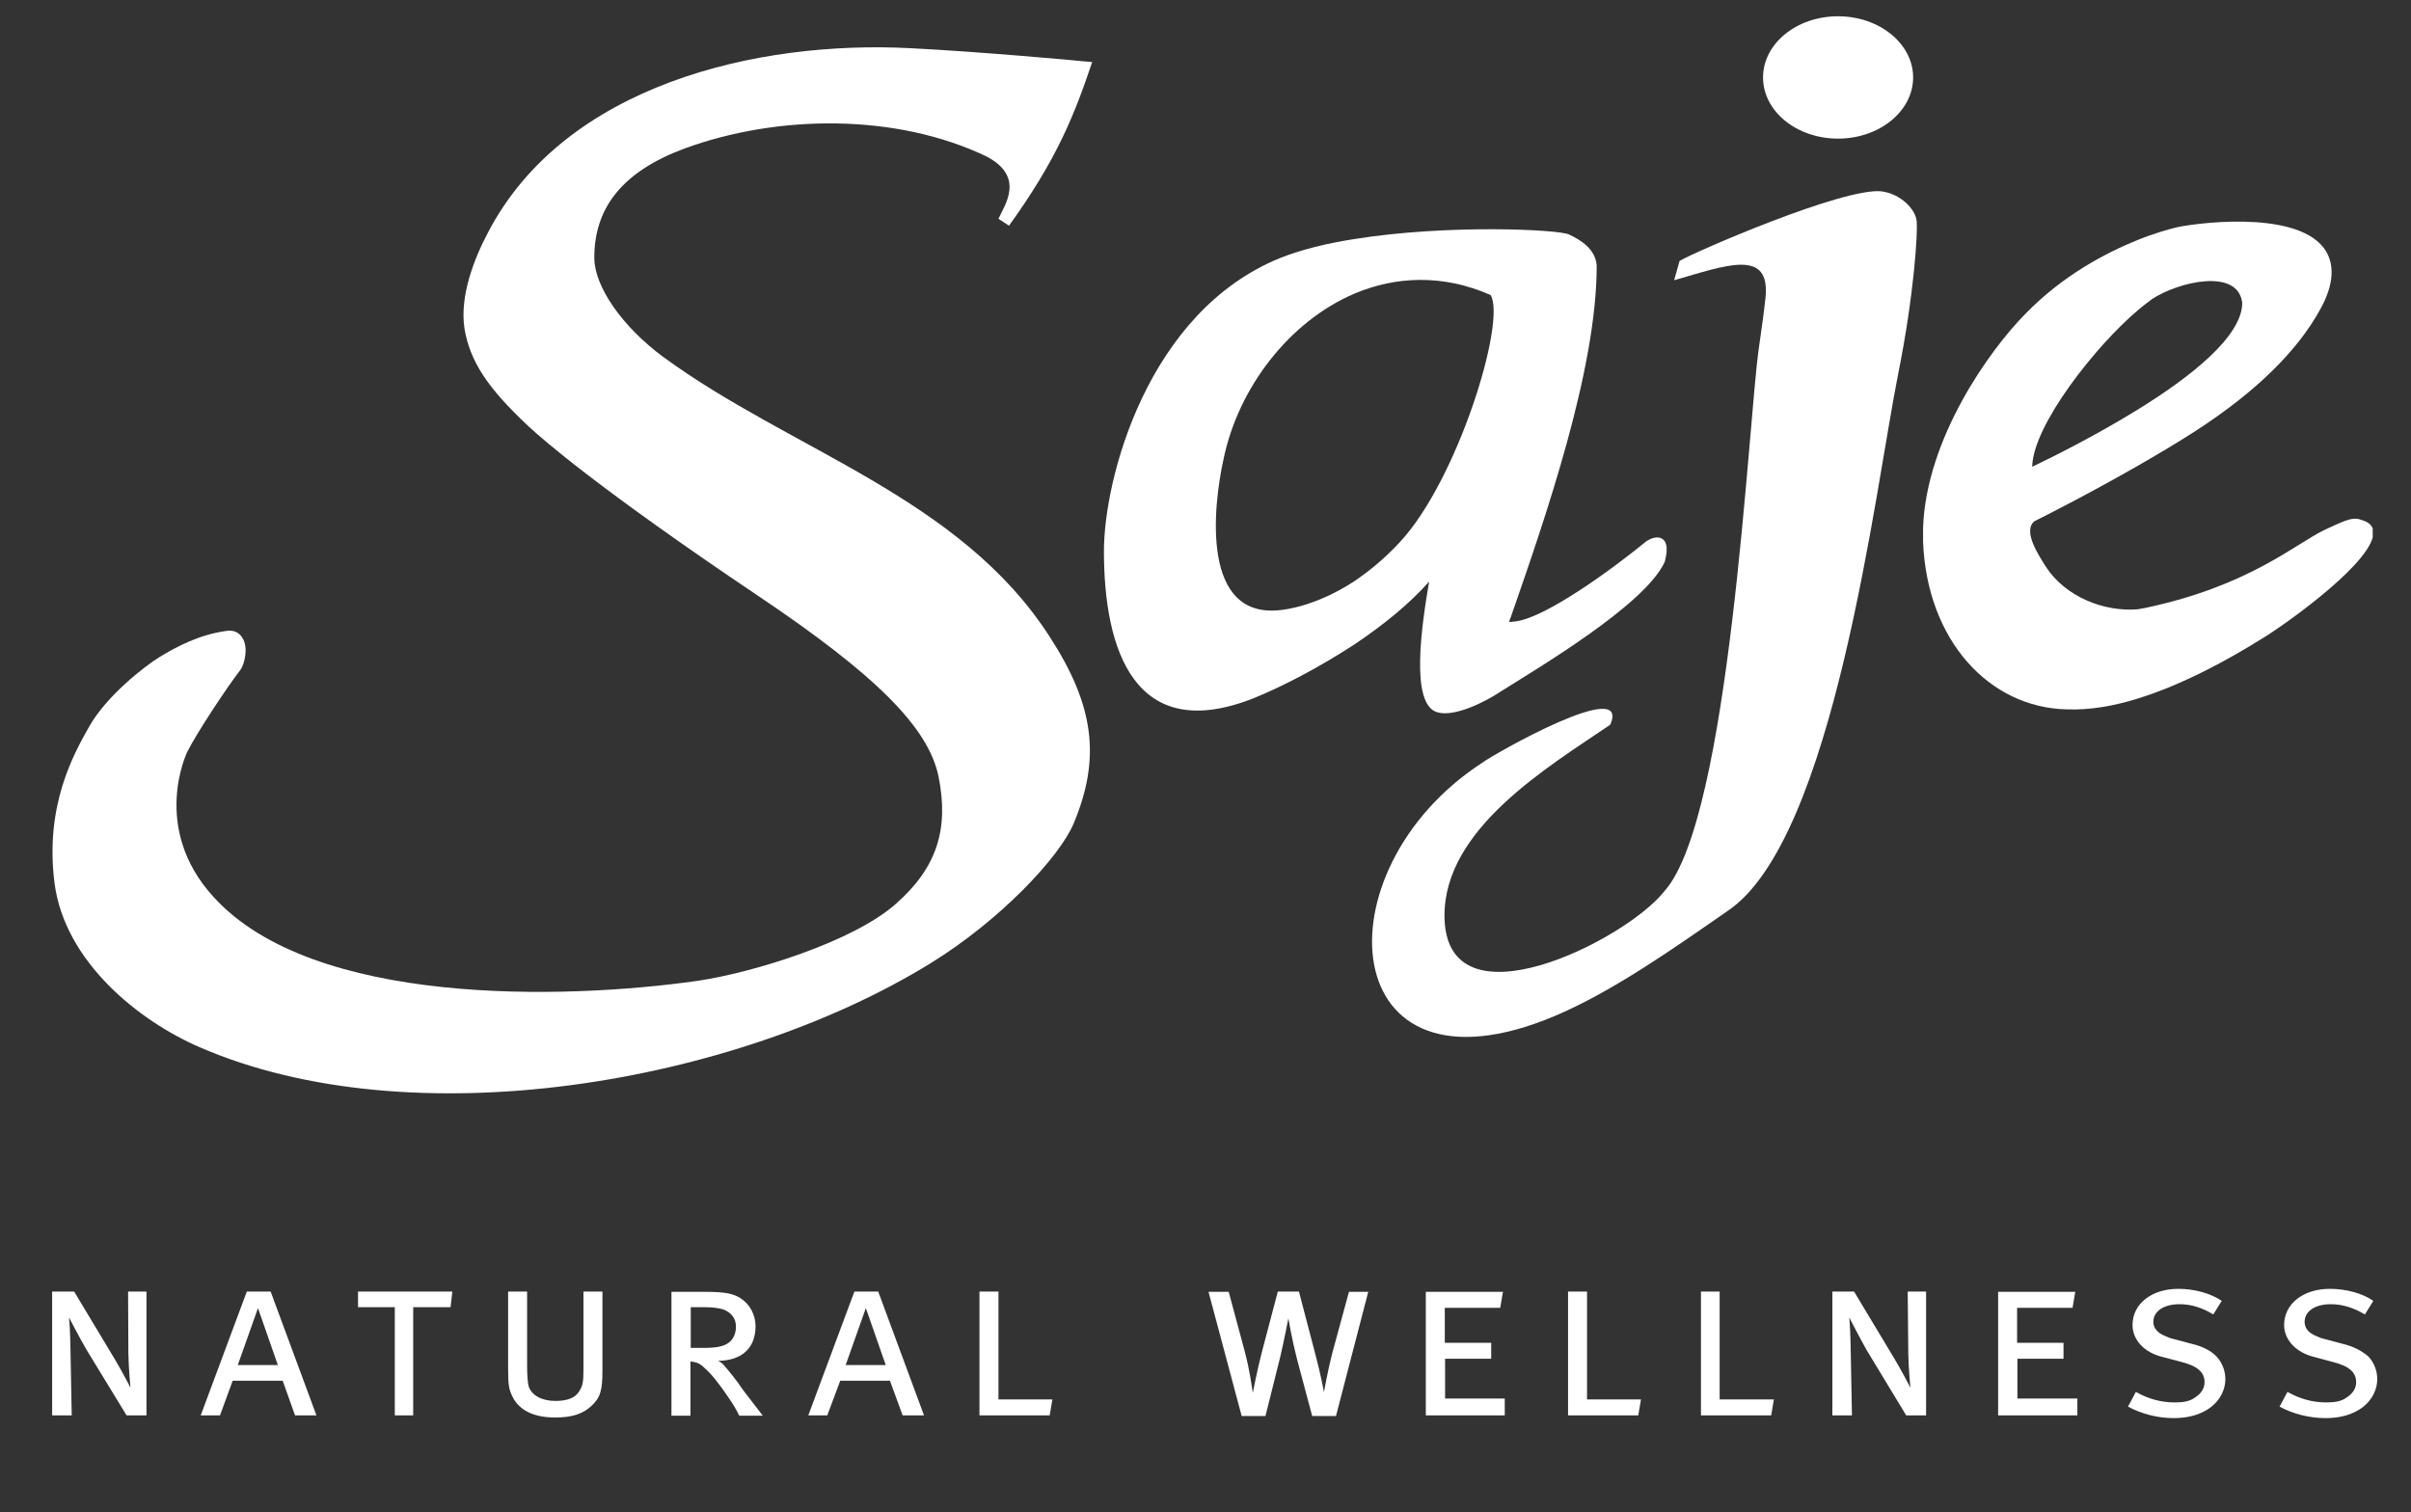
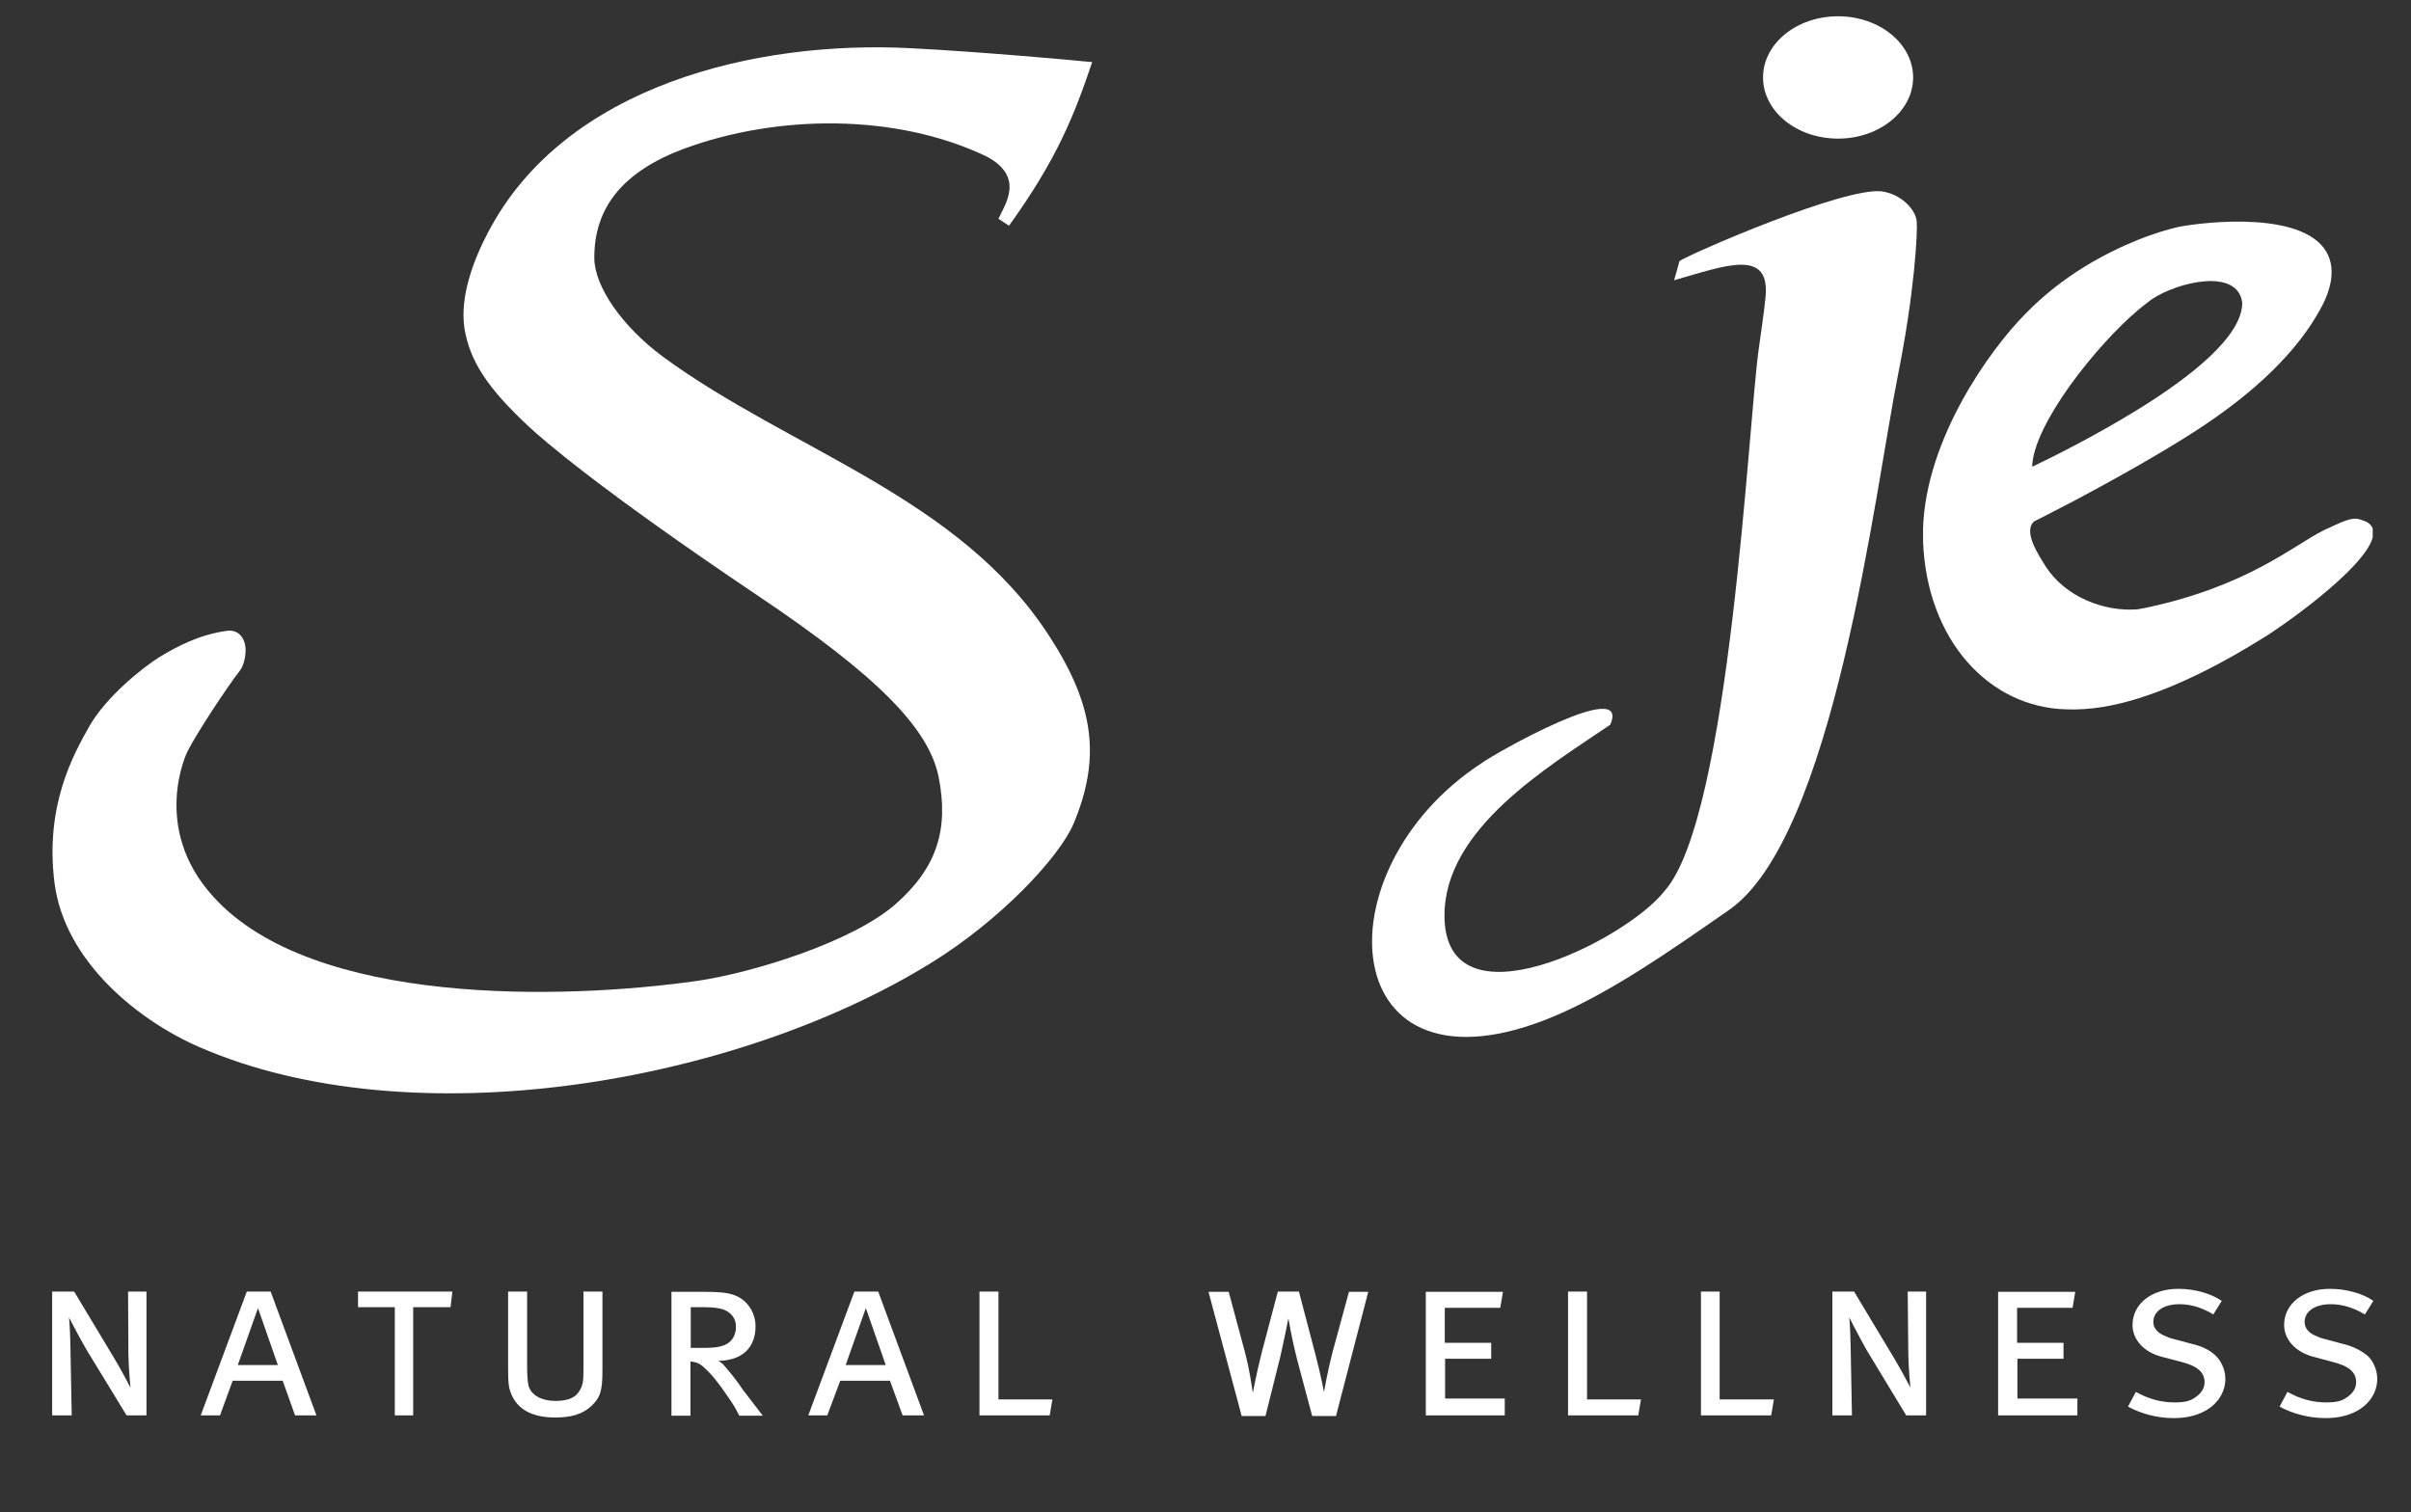
<svg xmlns="http://www.w3.org/2000/svg" version="1.1" id="Layer_1" x="0px" y="0px" viewBox="0 0 800 501.8" style="enable-background:new 0 0 800 501.8;" xml:space="preserve">
  <rect x="0" y="0" width="800" height="501.8" fill="#333333" stroke="none" />
  <style type="text/css">
	.st0{fill:#FFFFFF;}
</style>
  <g>
    <path class="st0" d="M334.8,74.9c16-22.2,21.7-36.8,27.6-54.3l-3.4-0.3c-0.3-0.1-34.6-3.2-56.8-4.3c-51-2.7-114.8,12.2-140.3,61.2   c-4.5,8.5-9.4,20.9-7.8,31.7c1.8,10.9,7.5,19.7,21.3,32.6c4.5,4.2,23.3,20.7,76.1,56.2c39.2,26.3,56.5,43.7,59.9,59.9   c3.6,17.8-0.7,30.5-14.2,42.4c-14.3,12.6-47.4,22.8-65.8,25.5c-44.3,6.3-127.5,8.5-160.5-27.8c-21.1-23-8.8-48.3-8.6-48.5   c2.9-5.8,12.9-21,17.4-26.8c1.4-1.8,2.8-7.4,0.8-10.6c-1-1.8-2.8-2.7-4.9-2.5c-9.4,1.2-17,5.3-22.6,8.7c-5.2,3.2-17.7,13-23.4,23.1   c-5.2,9.2-14.8,26.3-11.5,52c3.4,26.1,28,45.7,48.1,54.4c70.4,30.6,177.4,12.3,242.5-27.8c23.1-14.2,42.7-35.1,47.5-46.3   c9.1-21.7,7-39.1-7.9-62.1c-29.9-46.5-85.9-61.8-128.3-92.9c-13.5-10-22.7-23.2-22.8-32.7c-0.1-17,9.7-28.9,29.9-36.4   c30.8-11.3,70.1-11.8,100.2,2.6c13,6.8,6,16.2,4,20.7L334.8,74.9z" />
    <path class="st0" d="M629.8,124.3c5.5-27.4,6.5-47.4,6.2-50.7c-0.3-4.2-5.4-9.3-11.7-10.1c-12.5-1.4-62.3,20.2-67,23.1l-1.8,6.4   c17.1-4.9,32.1-10.8,30.3,5.9c-0.4,4.1-1.8,13.9-2.2,16.7c-3.5,24-9.5,155.8-31.3,180.1c-12.8,16.4-73,46.6-73,8.1   c0-28.8,34.1-49.1,55-63.3c7-16.2-38.8,9.8-42.6,12.7c-54.8,35.7-48.6,114.6,24.1,84c19.4-8.2,39.7-22.6,57.3-34.8   C608.6,278.9,622.2,162.2,629.8,124.3z" />
-     <path class="st0" d="M449.5,213.8c9.5-6.4,18.3-13.5,24.7-20.8c-2.4,14.1-6.5,40.9,2.8,43.4c5.8,1.6,15.9-3.6,20.3-6.5   c12.6-8,48.6-29.1,55.1-43.5c0.3-1.2,0.5-2.3,0.6-3.1v-1.8c-0.5-3.8-3.8-3.8-6.7-1.9c-10.2,8.4-33.2,25.4-43.4,26.6   c-2.8,0.3-2.3,0.5-1.6-1.4c11.6-33.3,28.5-82.1,28.5-116.5v-0.3c-0.5-5.4-5.2-8.3-9.2-10.2c-3.7-1.7-40.4-3.4-71,1.5   c-9.2,1.4-17.7,3.5-24.8,6.3c-44.1,17.9-58.5,73.3-58.5,97.3c0,32.8,10.2,64.4,49.7,48.8C426.3,227.5,438.3,221.1,449.5,213.8z    M406,152.3c4.9-23.6,21.7-45.6,43.5-54.9c13.6-5.7,29.2-6.5,45.1,0.5c5.3,8.7-11,61.6-30.2,82.1c-5.1,5.5-10.2,9.6-14.9,12.8   c-13.1,8.6-23.6,9.5-24.2,9.6C398.3,205.9,402.5,168,406,152.3z" />
    <path class="st0" d="M787.3,178.3v-2.9c-0.7-1.9-2.5-2.5-4.5-3.1c-2.5-0.7-5.4,0.7-11.8,3.7c-9.6,4.7-25,18.5-59,25.7   c-0.9,0.2-1.8,0.3-2.7,0.5c-11.1,0.9-24-4.1-30.5-14.2c-2.3-3.7-7.7-11.7-3.8-15c2.8-1.4,17.9-9,34.3-18.4   c6.6-3.8,13.4-7.8,19.7-11.9c19.5-12.7,33.2-26.1,40.8-39.9c3.5-6.2,6-14.3,1.2-20.6c-10-12.9-44.2-7.9-49-6.7   c-2.4,0.6-6.9,1.8-12.6,4.1c-10.4,4.2-24.8,11.6-37.4,24.6c-11.7,11.8-32.9,41.3-33.9,71v4.1v0.5c1.3,32.7,21.9,55,47.6,55.6   c7.6,0.3,15.7-1.1,23.7-3.6c14.8-4.6,29.7-12.7,41.2-19.9C755.8,208.9,784.6,188.9,787.3,178.3z M709.2,103.1   c1.7-1.5,3.4-2.7,4.8-3.8c8.7-5.8,28.6-10.5,30,1.2c0,11.1-17.1,24.6-34.8,35.5c-14.1,8.7-28.4,15.8-34.9,18.9   C674.6,140.9,695.7,114.5,709.2,103.1z" />
    <path class="st0" d="M609.9,46c13.7,0,24.9-9.1,24.9-20.3c0-11.2-11.2-20.3-24.9-20.3c-13.8,0-24.9,9.1-24.9,20.3   C585,36.9,596.1,46,609.9,46z" />
    <path class="st0" d="M42.6,449.3c0.1,5.4,0.7,11.2,0.7,11.2c-0.2-0.3-2.6-5.1-5.3-9.6l-13.4-22.3h-7.3v41.1h6.5l-0.4-21.1   c-0.1-6-0.3-9.7-0.5-11.4c0,0,3.3,6.4,5.8,10.7L42,469.7h6.6v-41.1h-6.1L42.6,449.3z" />
-     <path class="st0" d="M81.9,428.6l-15.3,41.1h6.4l4.2-11.5h16.6l4.1,11.5h7.1l-15.2-41.1H81.9z M78.9,453l6.7-18.9   c0,0,6.4,18.4,6.6,18.9H78.9z" />
+     <path class="st0" d="M81.9,428.6l-15.3,41.1h6.4l4.2-11.5h16.6l4.1,11.5h7.1l-15.2-41.1H81.9z M78.9,453l6.7-18.9   c0,0,6.4,18.4,6.6,18.9z" />
    <polygon class="st0" points="118.8,433.8 131,433.8 131,469.7 137.1,469.7 137.1,433.8 149.5,433.8 150.1,428.6 118.8,428.6  " />
    <path class="st0" d="M193.6,454.9c0,3.8-0.3,5.3-1.7,7.2c-1.3,1.9-3.9,2.8-7.6,2.8c-4.5,0-7.9-1.8-8.9-4.9   c-0.3-1.1-0.5-3.6-0.5-6.8v-24.6h-6.3v26.1c0,4.9,0.3,6.4,1.4,8.7c1.8,3.7,5.8,7,14.2,7c5.4,0,9.1-1.1,12-3.8   c3-2.8,3.7-5.1,3.7-11.9v-26.1h-6.3V454.9z" />
    <path class="st0" d="M240.5,453.4c-0.6-0.8-1.1-1.2-2.2-1.8c7.9-0.1,12.4-4.3,12.4-11.5c0-3.9-2-7.4-5-9.3c-2.4-1.5-5-2.1-11.8-2.1   h-11.1v41.1h6.3v-18c1.9,0.2,3.1,0.6,4.6,2.1c2.3,2,4.8,5.1,7.9,9.7c2,2.9,2.5,3.8,3.7,6.2h7.8c0,0-4.1-5.3-6.6-8.6   C244.4,458,241.8,454.9,240.5,453.4z M233.4,447.3h-4.2v-13.5h4.9c2.5,0,4.3,0.3,5.8,0.7c2.7,1,4.3,3,4.3,5.7   c0,2.4-0.9,4.2-2.3,5.3C240.2,446.8,237.9,447.3,233.4,447.3z" />
    <path class="st0" d="M283.5,428.6l-15.3,41.1h6.3l4.3-11.5h16.5l4.2,11.5h7.1l-15.2-41.1H283.5z M280.6,453l6.7-18.9   c0,0,6.4,18.4,6.6,18.9H280.6z" />
    <polygon class="st0" points="331.3,428.6 325,428.6 325,469.7 348.3,469.7 349.2,464.4 331.3,464.4  " />
    <path class="st0" d="M442.1,448.9c-1.6,6.2-2.8,13.1-2.8,13.1c0-0.3-1.3-6.8-2.8-12.4l-5.5-21H424l-5.3,20.1   c-1.6,6.2-3,13.5-3,13.5c-0.4-2.4-1-7.4-2.7-13.8l-5.3-19.7h-6.7l11,41.2h7.9l4.9-19.6c1.3-5.6,2.7-12.8,2.7-12.8s1.2,7.1,2.8,13.3   l5.1,19.1h7.9l10.7-41.2h-6.4L442.1,448.9z" />
    <polygon class="st0" points="479.5,450.9 494.8,450.9 494.8,445.6 479.4,445.6 479.4,434 497.8,434 498.7,428.7 473.1,428.7    473.1,469.7 499.3,469.7 499.3,464.1 479.5,464.1  " />
    <polygon class="st0" points="526.6,428.6 520.3,428.6 520.3,469.7 543.6,469.7 544.5,464.4 526.6,464.4  " />
    <polygon class="st0" points="570.6,428.6 564.4,428.6 564.4,469.7 587.7,469.7 588.6,464.4 570.6,464.4  " />
    <path class="st0" d="M633.2,449.3c0.1,5.4,0.7,11.2,0.7,11.2c-0.2-0.3-2.6-5.1-5.3-9.6l-13.4-22.3H608v41.1h6.5l-0.4-21.1   c-0.1-6-0.3-9.7-0.5-11.4c0,0,3.3,6.4,5.7,10.7l13.2,21.8h6.6v-41.1H633L633.2,449.3z" />
    <polygon class="st0" points="669.4,450.9 684.7,450.9 684.7,445.6 669.3,445.6 669.3,434 687.7,434 688.6,428.7 663,428.7    663,469.7 689.3,469.7 689.3,464.1 669.4,464.1  " />
    <path class="st0" d="M727.4,446l-5.6-1.5c-2.1-0.5-2.4-0.7-3.5-1.2c-2.5-1-3.8-2.7-3.8-4.6c0-3.6,3.5-5.9,8.7-5.9   c3.9,0,7.6,1.2,11.2,3.4l2.8-4.5c-3.6-2.5-9.1-4-14.4-4c-8.9,0-15.2,5-15.2,12c0,4.9,3.8,9.1,9.9,10.6l6.1,1.6   c5.6,1.4,7.9,3.5,7.9,6.8c0,2.1-1.2,3.8-3.2,5.1c-1.7,1.2-3.7,1.6-6.6,1.6c-4.6,0-8.7-1.1-13-3.5l-2.6,4.9   c4.5,2.4,9.8,3.8,15.1,3.8c4.1,0,7.6-0.8,10.5-2.4c4.2-2.3,6.7-6.3,6.7-10.6c0-2.7-1.1-5.5-2.9-7.4   C733.8,448.3,730.6,446.7,727.4,446z" />
    <path class="st0" d="M777.5,446l-5.6-1.5c-2.1-0.5-2.4-0.7-3.5-1.2c-2.5-1-3.7-2.7-3.7-4.6c0-3.6,3.5-5.9,8.7-5.9   c3.9,0,7.6,1.2,11.3,3.4l2.8-4.5c-3.5-2.5-9.1-4-14.4-4c-8.9,0-15.2,5-15.2,12c0,4.9,3.9,9.1,9.9,10.6l6,1.6c5.7,1.4,8,3.5,8,6.8   c0,2.1-1.2,3.8-3.2,5.1c-1.7,1.2-3.7,1.6-6.6,1.6c-4.6,0-8.7-1.1-13-3.5l-2.6,4.9c4.4,2.4,9.9,3.8,15.2,3.8c4.1,0,7.6-0.8,10.5-2.4   c4.2-2.3,6.7-6.3,6.7-10.6c0-2.7-1.1-5.5-2.9-7.4C783.8,448.3,780.6,446.7,777.5,446z" />
  </g>
</svg>